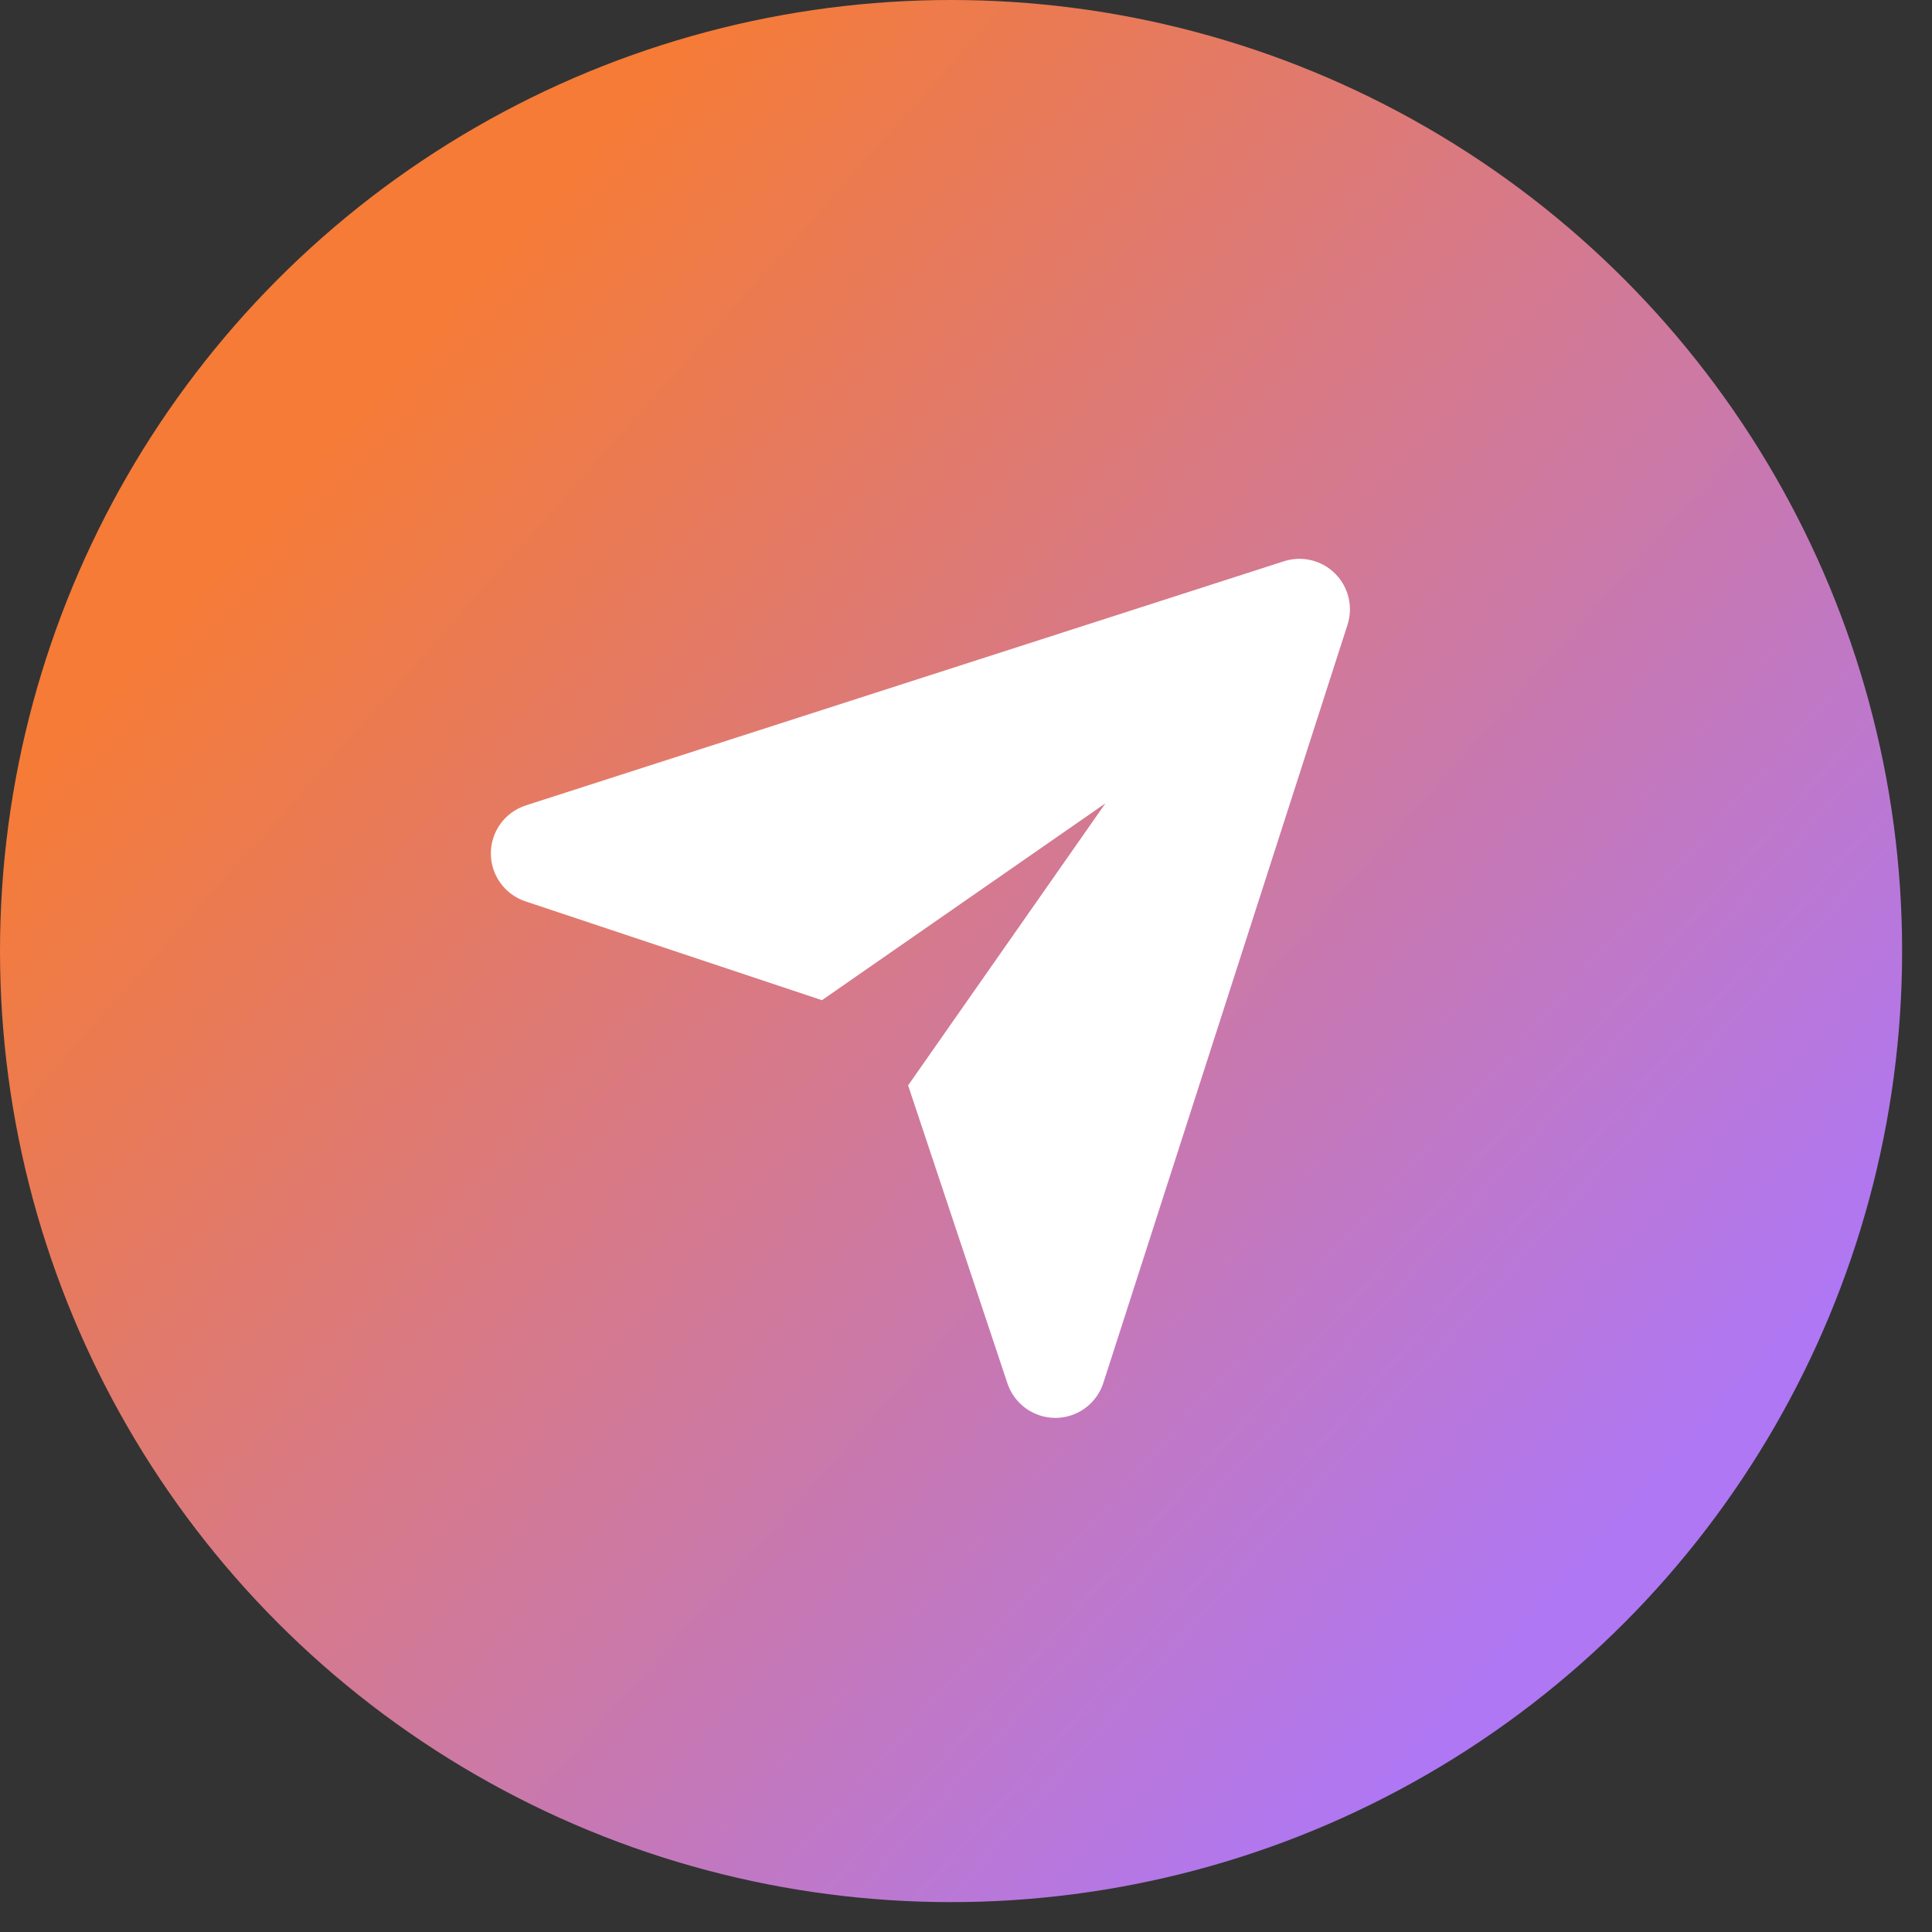
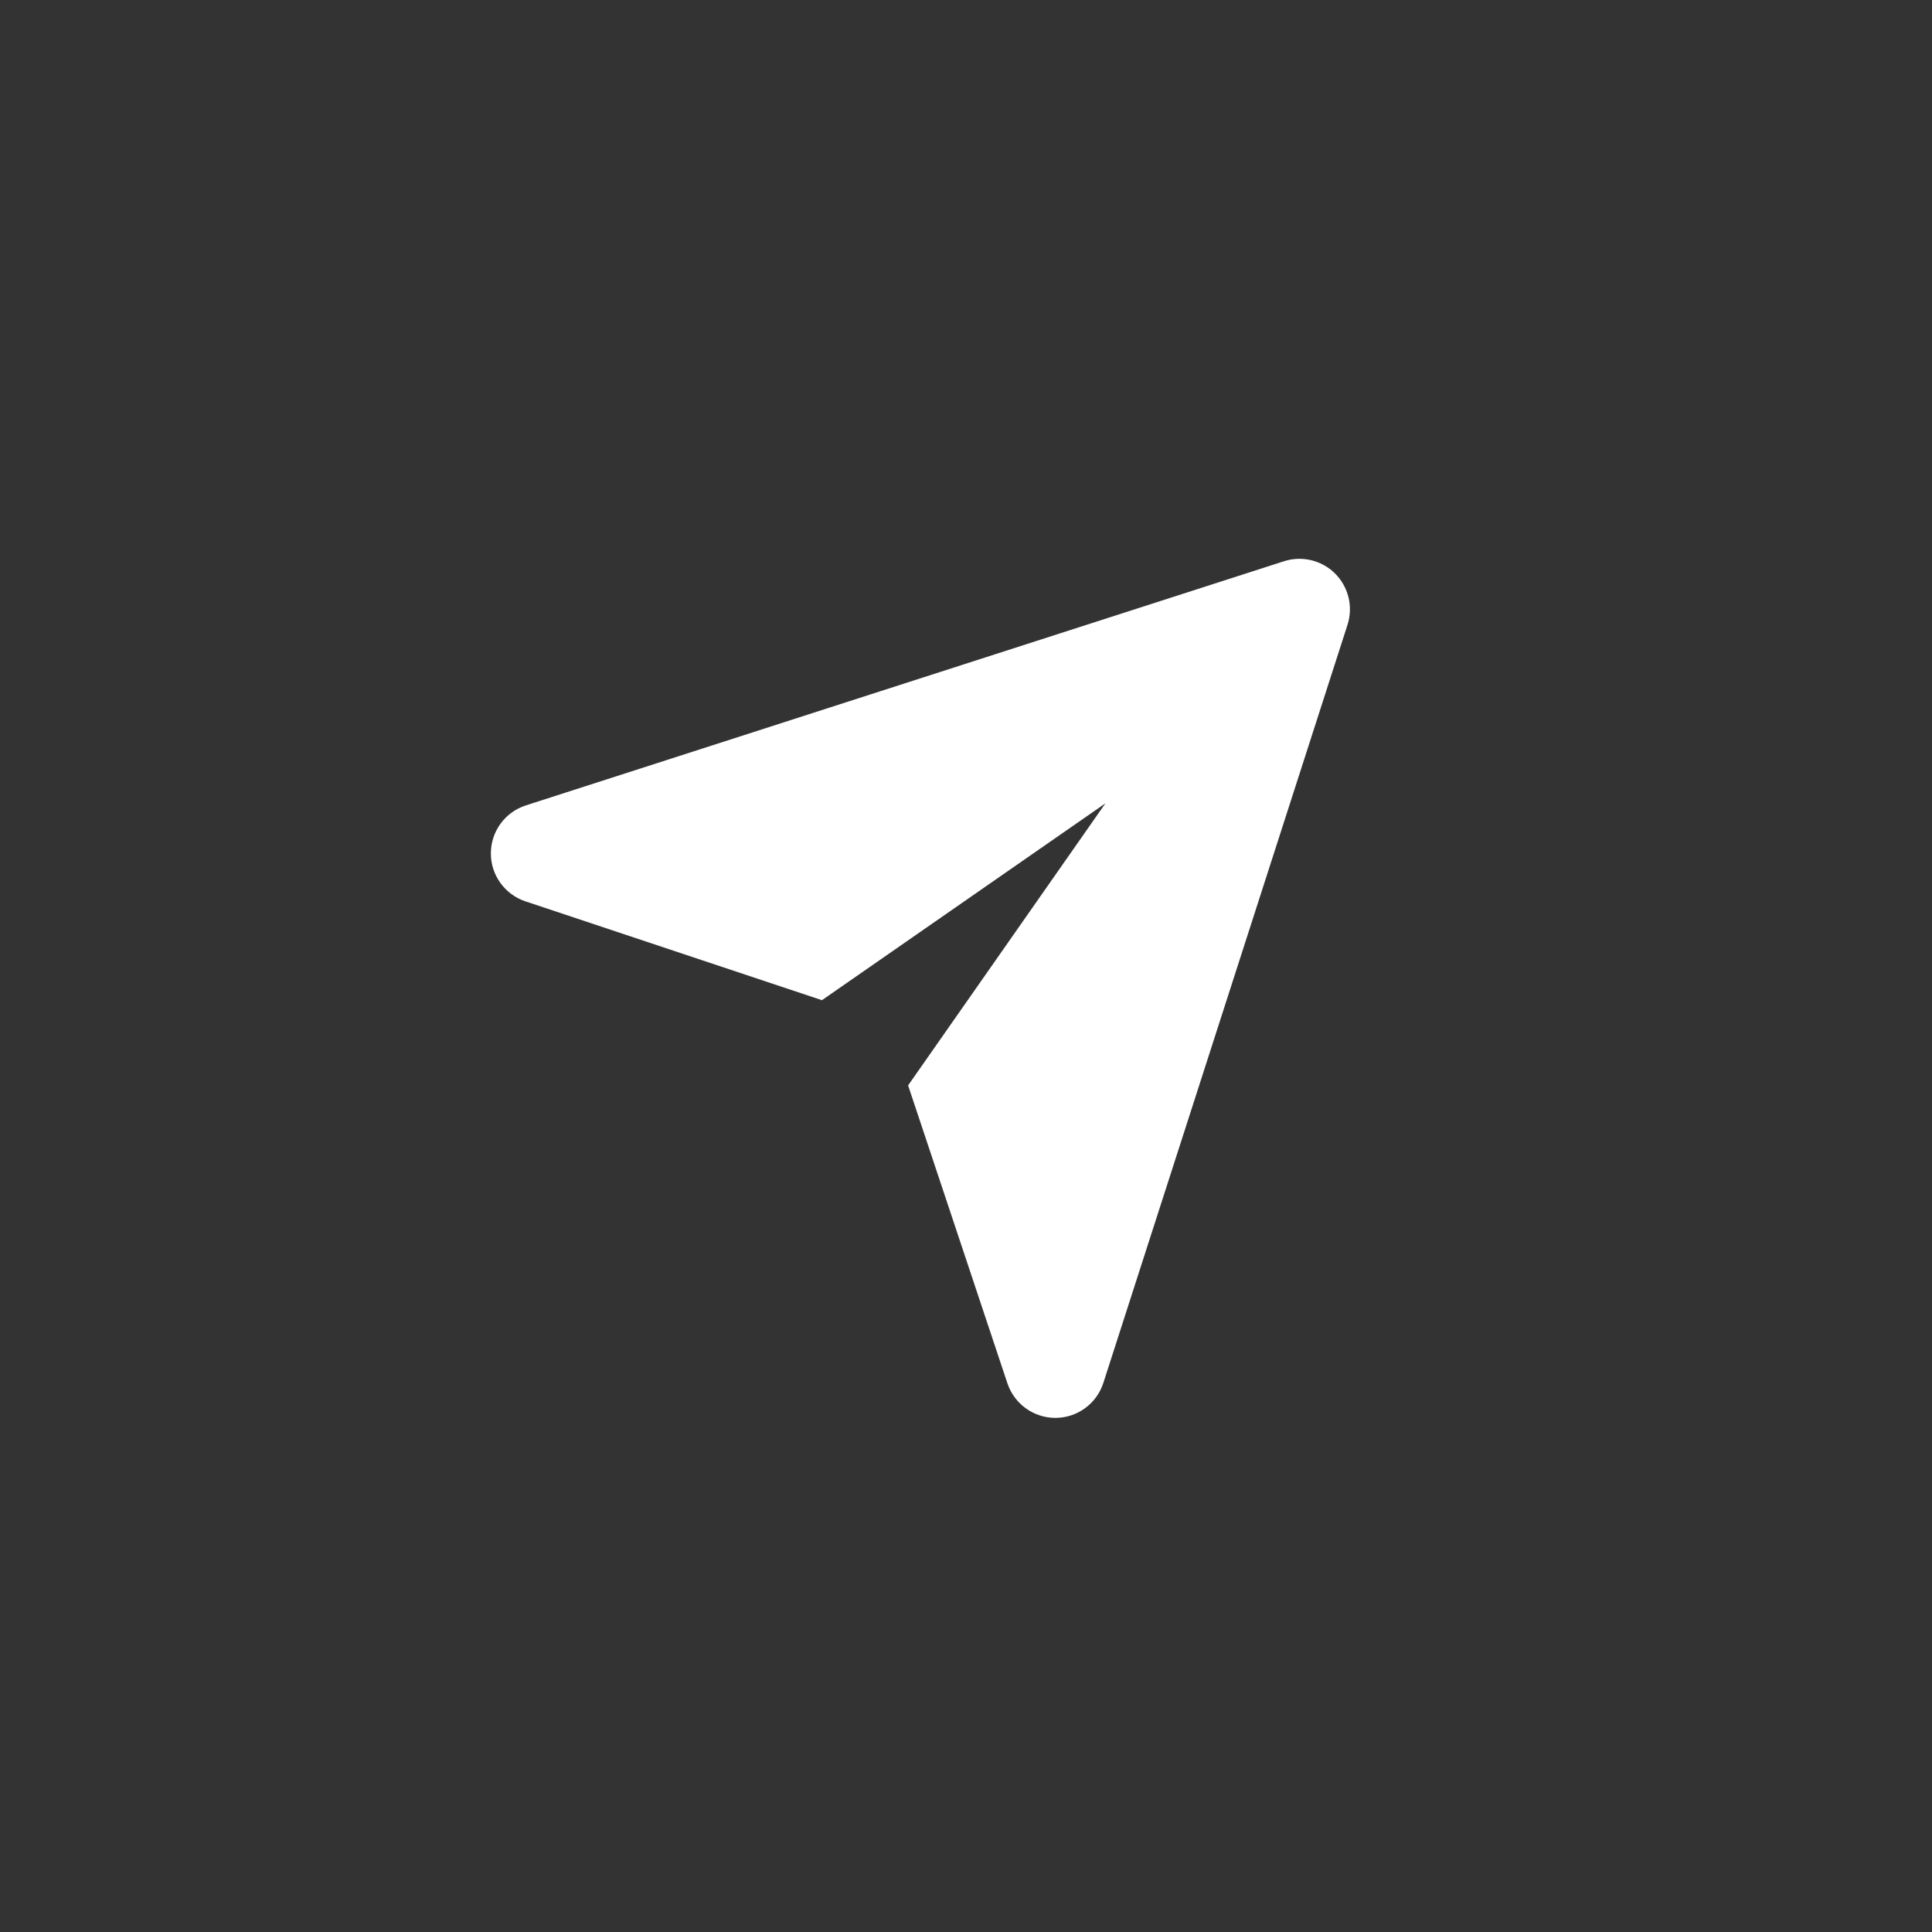
<svg xmlns="http://www.w3.org/2000/svg" width="30" height="30" viewBox="0 0 30 30" fill="none">
  <rect x="0" y="0" width="30" height="30" fill="#333333" stroke="none" />
-   <circle cx="14.768" cy="14.768" r="14.768" fill="url(#paint0_linear_6_4220)" />
  <path fill-rule="evenodd" clip-rule="evenodd" d="M17.165 12.474L12.763 15.531L8.158 13.996C7.837 13.888 7.62 13.587 7.622 13.248C7.624 12.909 7.843 12.61 8.166 12.506L19.937 8.715C20.217 8.625 20.524 8.699 20.732 8.907C20.94 9.115 21.014 9.422 20.924 9.702L17.133 21.473C17.029 21.796 16.73 22.015 16.391 22.017C16.052 22.018 15.751 21.802 15.643 21.48L14.101 16.854L17.165 12.474Z" fill="white" />
  <defs>
    <linearGradient id="paint0_linear_6_4220" x1="4.22" y1="7.912" x2="23.735" y2="25.317" gradientUnits="userSpaceOnUse">
      <stop stop-color="#F57B37" />
      <stop offset="1" stop-color="#AF77F3" />
    </linearGradient>
  </defs>
</svg>